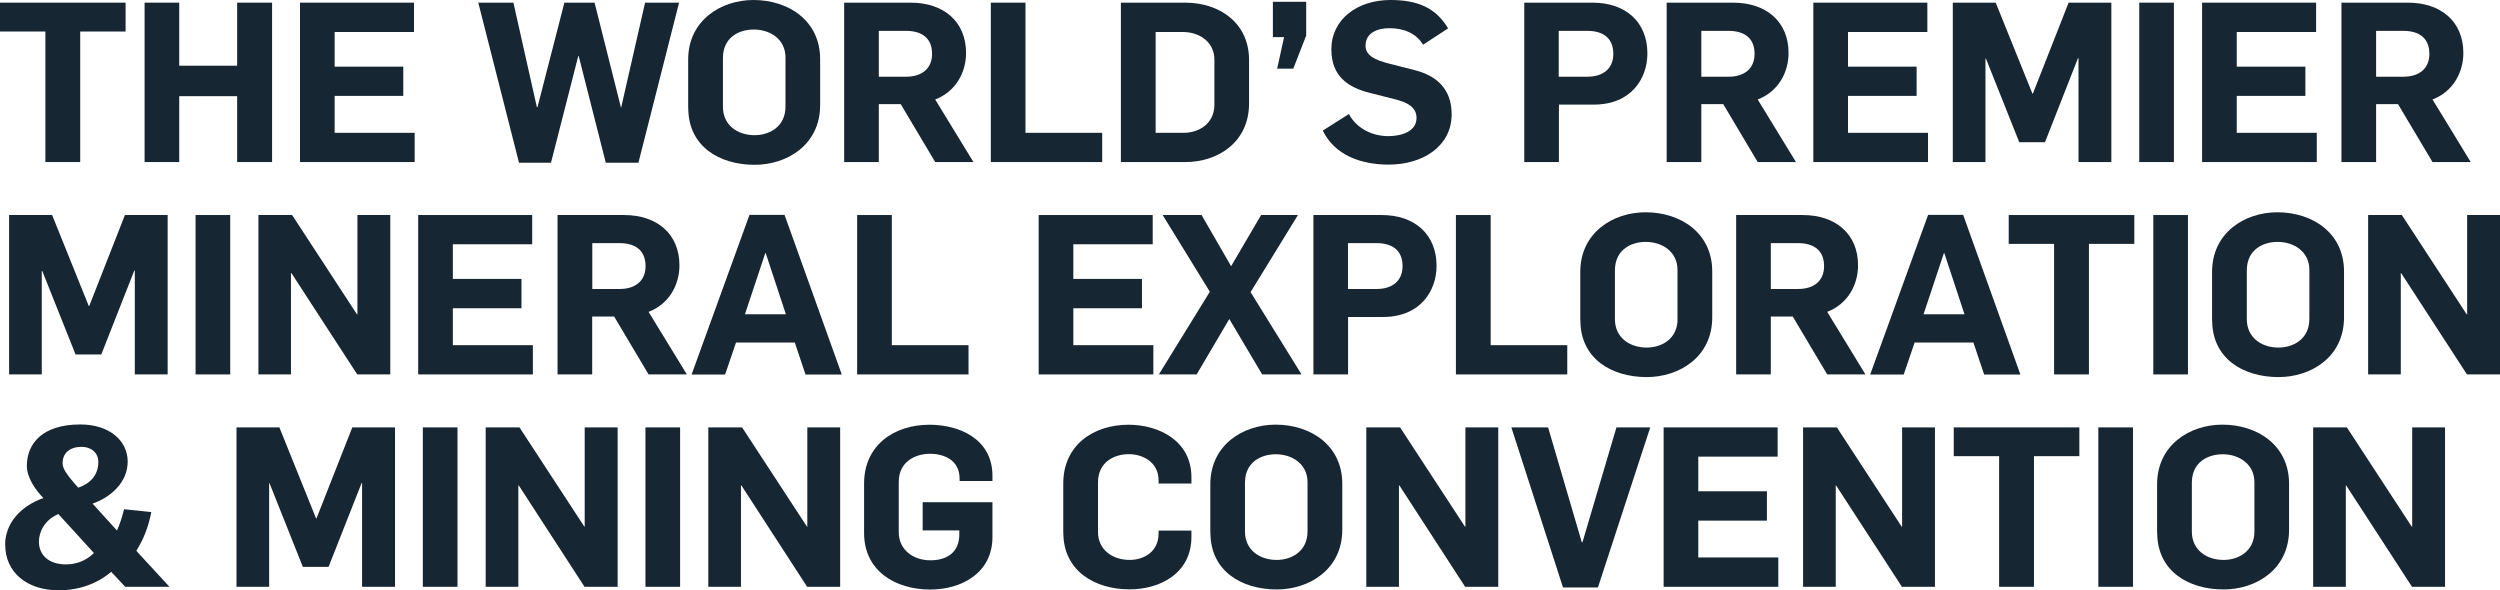
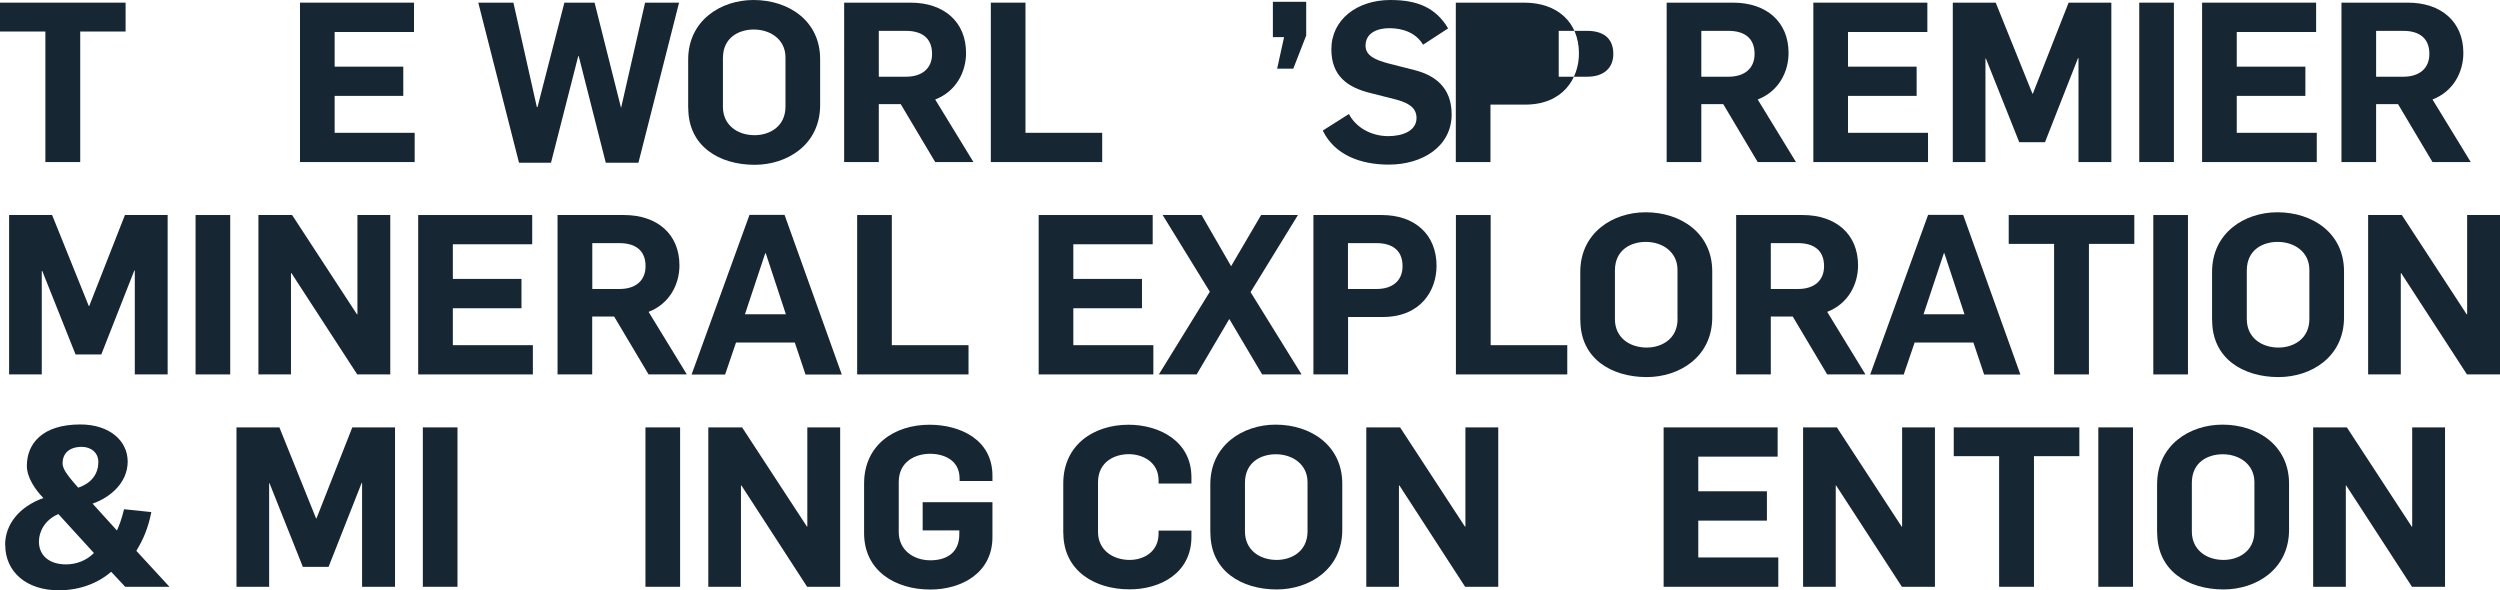
<svg xmlns="http://www.w3.org/2000/svg" id="Layer_2" viewBox="0 0 263.34 62.18" width="263.34" height="62.18" x="0" y="0">
  <defs>
    <style>.cls-1{fill:#172633;}</style>
  </defs>
  <g id="Layer_1-2">
    <polygon class="cls-1" points="4.78 3.32 0 3.32 0 .28 13.23 .28 13.23 3.32 8.45 3.32 8.45 17.07 4.78 17.07 4.78 3.32" />
-     <polygon class="cls-1" points="15.23 .28 18.88 .28 18.88 6.92 24.98 6.92 24.98 .28 28.66 .28 28.66 17.07 24.98 17.07 24.98 10.13 18.88 10.13 18.88 17.07 15.23 17.07 15.23 .28" />
    <polygon class="cls-1" points="31.6 .28 43.61 .28 43.61 3.37 35.25 3.37 35.25 7.02 42.48 7.02 42.48 10.1 35.25 10.1 35.25 13.99 43.68 13.99 43.68 17.07 31.6 17.07 31.6 .28" />
    <polygon class="cls-1" points="50.38 .28 54.08 .28 56.55 11.28 56.62 11.28 59.45 .28 62.63 .28 65.41 11.33 65.43 11.33 67.95 .28 71.53 .28 67.25 17.14 63.81 17.14 60.96 5.91 60.91 5.91 58.04 17.14 54.67 17.14 50.38 .28" />
    <path class="cls-1" d="M82.74,11.23v-5.18c0-1.89-1.58-2.94-3.34-2.94-1.55,0-3.25.82-3.25,3.01v5.13c0,1.91,1.51,2.99,3.34,2.99,1.53,0,3.25-.87,3.25-3.02M72.49,11.37v-5.09C72.49,2.17,75.91,0,79.37,0c3.7,0,7.02,2.19,7.02,6.22v4.85c0,4.19-3.49,6.29-6.9,6.29-3.7,0-6.99-1.93-6.99-5.98" />
    <path class="cls-1" d="M95.45,8.08c1.67,0,2.73-.87,2.73-2.4,0-1.72-1.13-2.43-2.76-2.43h-2.85v4.83h2.87ZM88.93.28h6.99c3.49,0,5.84,2,5.84,5.3,0,2-1.04,4.05-3.25,4.9l4.03,6.59h-4.03l-3.63-6.1h-2.31v6.1h-3.65V.28Z" />
    <polygon class="cls-1" points="104.37 .28 108.02 .28 108.02 13.99 116.1 13.99 116.1 17.07 104.37 17.07 104.37 .28" />
-     <path class="cls-1" d="M124.69,13.99c1.55,0,3.23-.92,3.23-2.97v-4.73c0-1.84-1.53-2.92-3.34-2.92h-2.85v10.62h2.97ZM118.07.28h6.76c3.7,0,6.74,2.19,6.74,6.03v4.59c0,4.07-3.27,6.17-6.69,6.17h-6.81V.28Z" />
    <polygon class="cls-1" points="135.26 3.91 134.08 3.91 134.08 .19 137.59 .19 137.59 3.74 136.23 7.23 134.53 7.23 135.26 3.91" />
    <path class="cls-1" d="M139.34,13.75l2.75-1.74c.73,1.41,2.33,2.33,4.15,2.33,1.48,0,2.97-.54,2.97-1.91,0-1.13-.92-1.6-2.1-1.93l-2.87-.73c-2.24-.57-4-1.74-4-4.57,0-3.16,2.73-5.2,6.22-5.2,2.87,0,4.78.82,6.08,2.99l-2.64,1.72c-.75-1.25-2.1-1.74-3.56-1.74-1.29,0-2.5.52-2.5,1.84,0,1.08,1.08,1.51,2.36,1.86l2.78.71c2.19.54,3.93,1.86,3.93,4.66,0,3.37-3.04,5.3-6.62,5.3-3.01,0-5.72-1.04-6.95-3.58" />
-     <path class="cls-1" d="M167.21,8.08c1.67,0,2.73-.87,2.73-2.4,0-1.72-1.13-2.43-2.76-2.43h-2.99v4.83h3.02ZM160.55.28h7.21c3.49,0,5.77,2.05,5.77,5.35,0,2.64-1.7,5.39-5.65,5.39h-3.67v6.05h-3.65V.28Z" />
+     <path class="cls-1" d="M167.21,8.08c1.67,0,2.73-.87,2.73-2.4,0-1.72-1.13-2.43-2.76-2.43h-2.99v4.83h3.02ZM160.55.28c3.49,0,5.77,2.05,5.77,5.35,0,2.64-1.7,5.39-5.65,5.39h-3.67v6.05h-3.65V.28Z" />
    <path class="cls-1" d="M182.09,8.08c1.67,0,2.73-.87,2.73-2.4,0-1.72-1.13-2.43-2.76-2.43h-2.85v4.83h2.87ZM175.57.28h6.99c3.49,0,5.84,2,5.84,5.3,0,2-1.04,4.05-3.25,4.9l4.03,6.59h-4.03l-3.63-6.1h-2.31v6.1h-3.65V.28Z" />
    <polygon class="cls-1" points="191.01 .28 203.02 .28 203.02 3.37 194.66 3.37 194.66 7.02 201.89 7.02 201.89 10.1 194.66 10.1 194.66 13.99 203.09 13.99 203.09 17.07 191.01 17.07 191.01 .28" />
    <polygon class="cls-1" points="205.7 .28 210.22 .28 214.09 9.87 214.13 9.87 217.9 .28 222.4 .28 222.4 17.07 218.94 17.07 218.94 6.12 218.89 6.12 215.41 14.98 212.7 14.98 209.19 6.17 209.14 6.17 209.14 17.07 205.7 17.07 205.7 .28" />
    <rect class="cls-1" x="225.34" y=".28" width="3.65" height="16.79" />
    <polygon class="cls-1" points="231.96 .28 243.97 .28 243.97 3.37 235.61 3.37 235.61 7.02 242.84 7.02 242.84 10.1 235.61 10.1 235.61 13.99 244.04 13.99 244.04 17.07 231.96 17.07 231.96 .28" />
    <path class="cls-1" d="M253.17,8.08c1.67,0,2.73-.87,2.73-2.4,0-1.72-1.13-2.43-2.76-2.43h-2.85v4.83h2.87ZM246.65.28h6.99c3.49,0,5.84,2,5.84,5.3,0,2-1.04,4.05-3.25,4.9l4.03,6.59h-4.03l-3.63-6.1h-2.31v6.1h-3.65V.28Z" />
    <polygon class="cls-1" points=".96 22.65 5.49 22.65 9.35 32.23 9.4 32.23 13.16 22.65 17.66 22.65 17.66 39.44 14.2 39.44 14.2 28.49 14.15 28.49 10.67 37.34 7.96 37.34 4.45 28.54 4.4 28.54 4.4 39.44 .96 39.44 .96 22.65" />
    <rect class="cls-1" x="20.6" y="22.65" width="3.65" height="16.79" />
    <polygon class="cls-1" points="27.22 22.65 30.77 22.65 37.6 33.11 37.65 33.11 37.65 22.65 41.11 22.65 41.11 39.44 37.63 39.44 30.7 28.77 30.65 28.77 30.65 39.44 27.22 39.44 27.22 22.65" />
    <polygon class="cls-1" points="44.05 22.65 56.06 22.65 56.06 25.73 47.7 25.73 47.7 29.38 54.93 29.38 54.93 32.47 47.7 32.47 47.7 36.36 56.13 36.36 56.13 39.44 44.05 39.44 44.05 22.65" />
    <path class="cls-1" d="M65.27,30.44c1.67,0,2.73-.87,2.73-2.4,0-1.72-1.13-2.43-2.76-2.43h-2.85v4.83h2.87ZM58.74,22.65h6.99c3.49,0,5.84,2,5.84,5.3,0,2-1.04,4.05-3.25,4.9l4.03,6.59h-4.03l-3.63-6.1h-2.31v6.1h-3.65v-16.79Z" />
    <path class="cls-1" d="M82.78,33.1l-2.12-6.43h-.05l-2.14,6.43h4.31ZM78.94,22.63h3.7l6.03,16.82h-3.82l-1.13-3.37h-6.19l-1.15,3.37h-3.53l6.1-16.82Z" />
    <polygon class="cls-1" points="90.29 22.65 93.94 22.65 93.94 36.36 102.02 36.36 102.02 39.44 90.29 39.44 90.29 22.65" />
    <polygon class="cls-1" points="109.41 22.65 121.42 22.65 121.42 25.73 113.06 25.73 113.06 29.38 120.29 29.38 120.29 32.47 113.06 32.47 113.06 36.36 121.49 36.36 121.49 39.44 109.41 39.44 109.41 22.65" />
    <polygon class="cls-1" points="127.44 30.73 122.47 22.65 126.57 22.65 129.68 28.04 132.84 22.65 136.72 22.65 131.73 30.77 137.1 39.44 132.95 39.44 129.49 33.6 126.05 39.44 122.07 39.44 127.44 30.73" />
    <path class="cls-1" d="M145.01,30.44c1.67,0,2.73-.87,2.73-2.4,0-1.72-1.13-2.43-2.76-2.43h-2.99v4.83h3.01ZM138.34,22.65h7.21c3.48,0,5.77,2.05,5.77,5.35,0,2.64-1.7,5.39-5.65,5.39h-3.67v6.05h-3.65v-16.79Z" />
    <polygon class="cls-1" points="153.36 22.65 157.02 22.65 157.02 36.36 165.09 36.36 165.09 39.44 153.36 39.44 153.36 22.65" />
    <path class="cls-1" d="M176.7,33.6v-5.18c0-1.88-1.58-2.94-3.34-2.94-1.55,0-3.25.82-3.25,3.01v5.13c0,1.91,1.51,2.99,3.35,2.99,1.53,0,3.25-.87,3.25-3.02M166.46,33.74v-5.09c0-4.12,3.41-6.29,6.88-6.29,3.7,0,7.02,2.19,7.02,6.22v4.85c0,4.19-3.49,6.29-6.9,6.29-3.7,0-6.99-1.93-6.99-5.98" />
    <path class="cls-1" d="M189.41,30.44c1.67,0,2.73-.87,2.73-2.4,0-1.72-1.13-2.43-2.76-2.43h-2.85v4.83h2.87ZM182.89,22.65h6.99c3.49,0,5.84,2,5.84,5.3,0,2-1.04,4.05-3.25,4.9l4.03,6.59h-4.03l-3.63-6.1h-2.31v6.1h-3.65v-16.79Z" />
    <path class="cls-1" d="M206.93,33.1l-2.12-6.43h-.05l-2.14,6.43h4.31ZM203.09,22.63h3.7l6.03,16.82h-3.82l-1.13-3.37h-6.19l-1.15,3.37h-3.53l6.1-16.82Z" />
    <polygon class="cls-1" points="216.37 25.69 211.59 25.69 211.59 22.65 224.82 22.65 224.82 25.69 220.04 25.69 220.04 39.44 216.37 39.44 216.37 25.69" />
    <rect class="cls-1" x="226.82" y="22.65" width="3.65" height="16.79" />
    <path class="cls-1" d="M243.26,33.6v-5.18c0-1.88-1.58-2.94-3.34-2.94-1.55,0-3.25.82-3.25,3.01v5.13c0,1.91,1.51,2.99,3.34,2.99,1.53,0,3.25-.87,3.25-3.02M233.01,33.74v-5.09c0-4.12,3.41-6.29,6.88-6.29,3.7,0,7.02,2.19,7.02,6.22v4.85c0,4.19-3.48,6.29-6.9,6.29-3.7,0-6.99-1.93-6.99-5.98" />
    <polygon class="cls-1" points="249.45 22.65 253 22.65 259.83 33.11 259.88 33.11 259.88 22.65 263.34 22.65 263.34 39.44 259.86 39.44 252.93 28.77 252.89 28.77 252.89 39.44 249.45 39.44 249.45 22.65" />
    <path class="cls-1" d="M10.36,48.67c0-1.01-.8-1.6-1.74-1.6-1.39,0-2.03.75-2.03,1.74,0,.59.59,1.32,1.06,1.88l.59.68c1.25-.42,2.12-1.32,2.12-2.71M9.89,58.25l-3.74-4.1c-1.44.61-2.05,1.86-2.05,2.9,0,1.46,1.08,2.4,2.85,2.4,1.06,0,2.14-.38,2.94-1.2M.54,57.38c0-2.17,1.53-4.03,4.03-4.92-.87-.89-1.74-2.17-1.74-3.39,0-2.33,1.62-4.36,5.63-4.36,3.08,0,4.99,1.72,4.99,3.91s-1.79,3.77-3.7,4.43l2.57,2.83c.31-.71.47-1.15.75-2.24l2.87.3c-.33,1.67-.85,2.9-1.58,4.08l3.49,3.79h-4.66l-1.48-1.58c-1.39,1.2-3.3,1.95-5.53,1.95-3.3,0-5.63-1.86-5.63-4.8" />
    <polygon class="cls-1" points="24.91 45.02 29.43 45.02 33.29 54.6 33.34 54.6 37.11 45.02 41.61 45.02 41.61 61.81 38.14 61.81 38.14 50.86 38.1 50.86 34.61 59.71 31.9 59.71 28.39 50.9 28.35 50.9 28.35 61.81 24.91 61.81 24.91 45.02" />
    <rect class="cls-1" x="44.54" y="45.02" width="3.65" height="16.79" />
-     <polygon class="cls-1" points="51.16 45.02 54.72 45.02 61.55 55.47 61.59 55.47 61.59 45.02 65.06 45.02 65.06 61.81 61.57 61.81 54.65 51.14 54.6 51.14 54.6 61.81 51.16 61.81 51.16 45.02" />
    <rect class="cls-1" x="67.99" y="45.02" width="3.65" height="16.79" />
    <polygon class="cls-1" points="74.61 45.02 78.17 45.02 85 55.47 85.04 55.47 85.04 45.02 88.5 45.02 88.5 61.81 85.02 61.81 78.1 51.14 78.05 51.14 78.05 61.81 74.61 61.81 74.61 45.02" />
    <path class="cls-1" d="M91.02,56.16v-5.23c0-4.05,3.18-6.19,6.88-6.19,3.23,0,6.64,1.55,6.64,5.37v.56h-3.46v-.26c0-1.98-1.7-2.61-3.11-2.61-1.55,0-3.3.82-3.3,2.97v5.28c0,1.86,1.51,2.97,3.34,2.97,1.67,0,3.04-.78,3.04-2.73v-.42h-3.86v-2.97h7.35v3.67c0,3.82-3.3,5.53-6.55,5.53-3.67,0-6.97-1.96-6.97-5.94" />
    <path class="cls-1" d="M112,56.16v-5.23c0-4.05,3.18-6.19,6.88-6.19,3.23,0,6.62,1.72,6.62,5.53v.66h-3.46v-.33c0-1.96-1.72-2.76-3.13-2.76-1.53,0-3.25.82-3.25,2.97v5.23c0,1.86,1.51,2.94,3.34,2.94,1.41,0,3.04-.8,3.04-2.78v-.31h3.46v.66c0,3.82-3.27,5.53-6.52,5.53-3.67,0-6.97-1.96-6.97-5.94" />
    <path class="cls-1" d="M137.73,55.97v-5.18c0-1.88-1.58-2.94-3.34-2.94-1.55,0-3.25.82-3.25,3.01v5.13c0,1.91,1.51,2.99,3.34,2.99,1.53,0,3.25-.87,3.25-3.01M127.49,56.11v-5.09c0-4.12,3.41-6.29,6.88-6.29,3.7,0,7.02,2.19,7.02,6.22v4.85c0,4.19-3.49,6.29-6.9,6.29-3.7,0-6.99-1.93-6.99-5.98" />
    <polygon class="cls-1" points="143.92 45.02 147.48 45.02 154.31 55.47 154.36 55.47 154.36 45.02 157.82 45.02 157.82 61.81 154.33 61.81 147.41 51.14 147.36 51.14 147.36 61.81 143.92 61.81 143.92 45.02" />
-     <polygon class="cls-1" points="159.2 45.02 163.07 45.02 166.62 57.12 166.69 57.12 170.27 45.02 173.83 45.02 168.32 61.88 164.64 61.88 159.2 45.02" />
    <polygon class="cls-1" points="175.24 45.02 187.25 45.02 187.25 48.1 178.89 48.1 178.89 51.75 186.12 51.75 186.12 54.84 178.89 54.84 178.89 58.72 187.32 58.72 187.32 61.81 175.24 61.81 175.24 45.02" />
    <polygon class="cls-1" points="189.93 45.02 193.49 45.02 200.31 55.47 200.36 55.47 200.36 45.02 203.82 45.02 203.82 61.81 200.34 61.81 193.41 51.14 193.37 51.14 193.37 61.81 189.93 61.81 189.93 45.02" />
    <polygon class="cls-1" points="210.58 48.05 205.8 48.05 205.8 45.02 219.03 45.02 219.03 48.05 214.25 48.05 214.25 61.81 210.58 61.81 210.58 48.05" />
    <rect class="cls-1" x="221.03" y="45.02" width="3.65" height="16.79" />
    <path class="cls-1" d="M237.47,55.97v-5.18c0-1.88-1.58-2.94-3.34-2.94-1.55,0-3.25.82-3.25,3.01v5.13c0,1.91,1.51,2.99,3.34,2.99,1.53,0,3.25-.87,3.25-3.01M227.22,56.11v-5.09c0-4.12,3.41-6.29,6.88-6.29,3.7,0,7.02,2.19,7.02,6.22v4.85c0,4.19-3.48,6.29-6.9,6.29-3.7,0-6.99-1.93-6.99-5.98" />
    <polygon class="cls-1" points="243.66 45.02 247.21 45.02 254.04 55.47 254.09 55.47 254.09 45.02 257.55 45.02 257.55 61.81 254.07 61.81 247.14 51.14 247.1 51.14 247.1 61.81 243.66 61.81 243.66 45.02" />
  </g>
</svg>